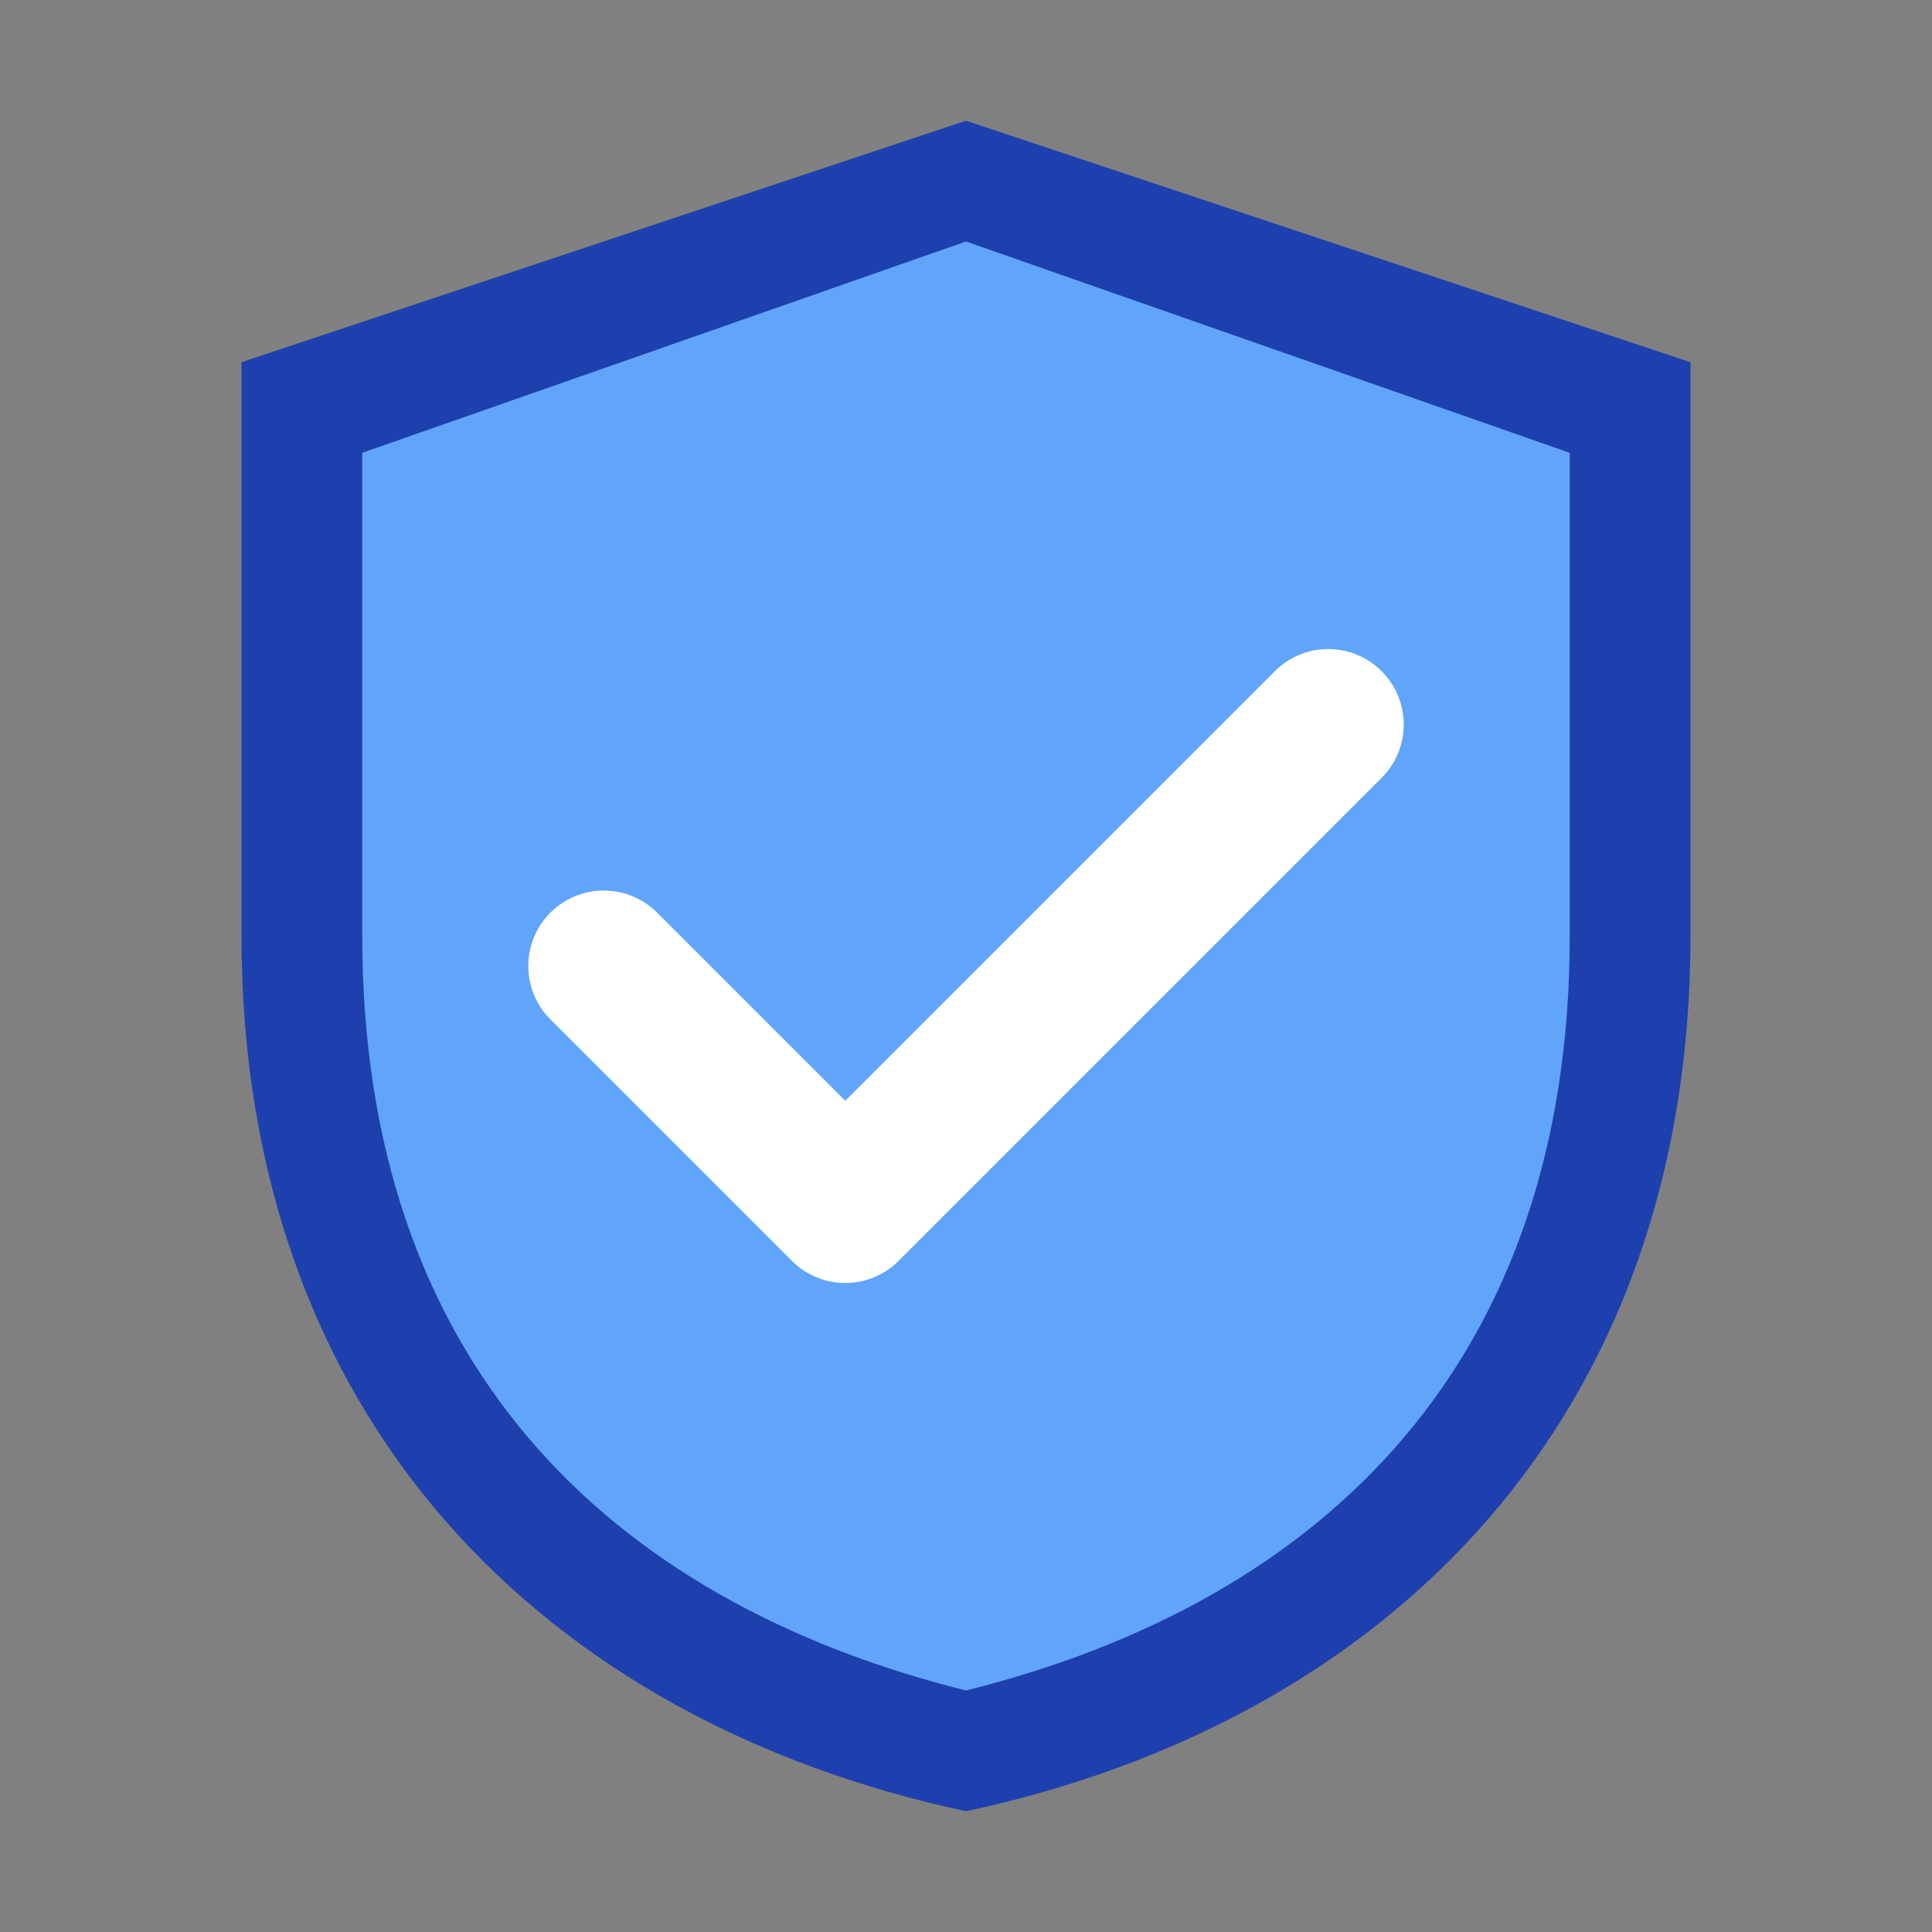
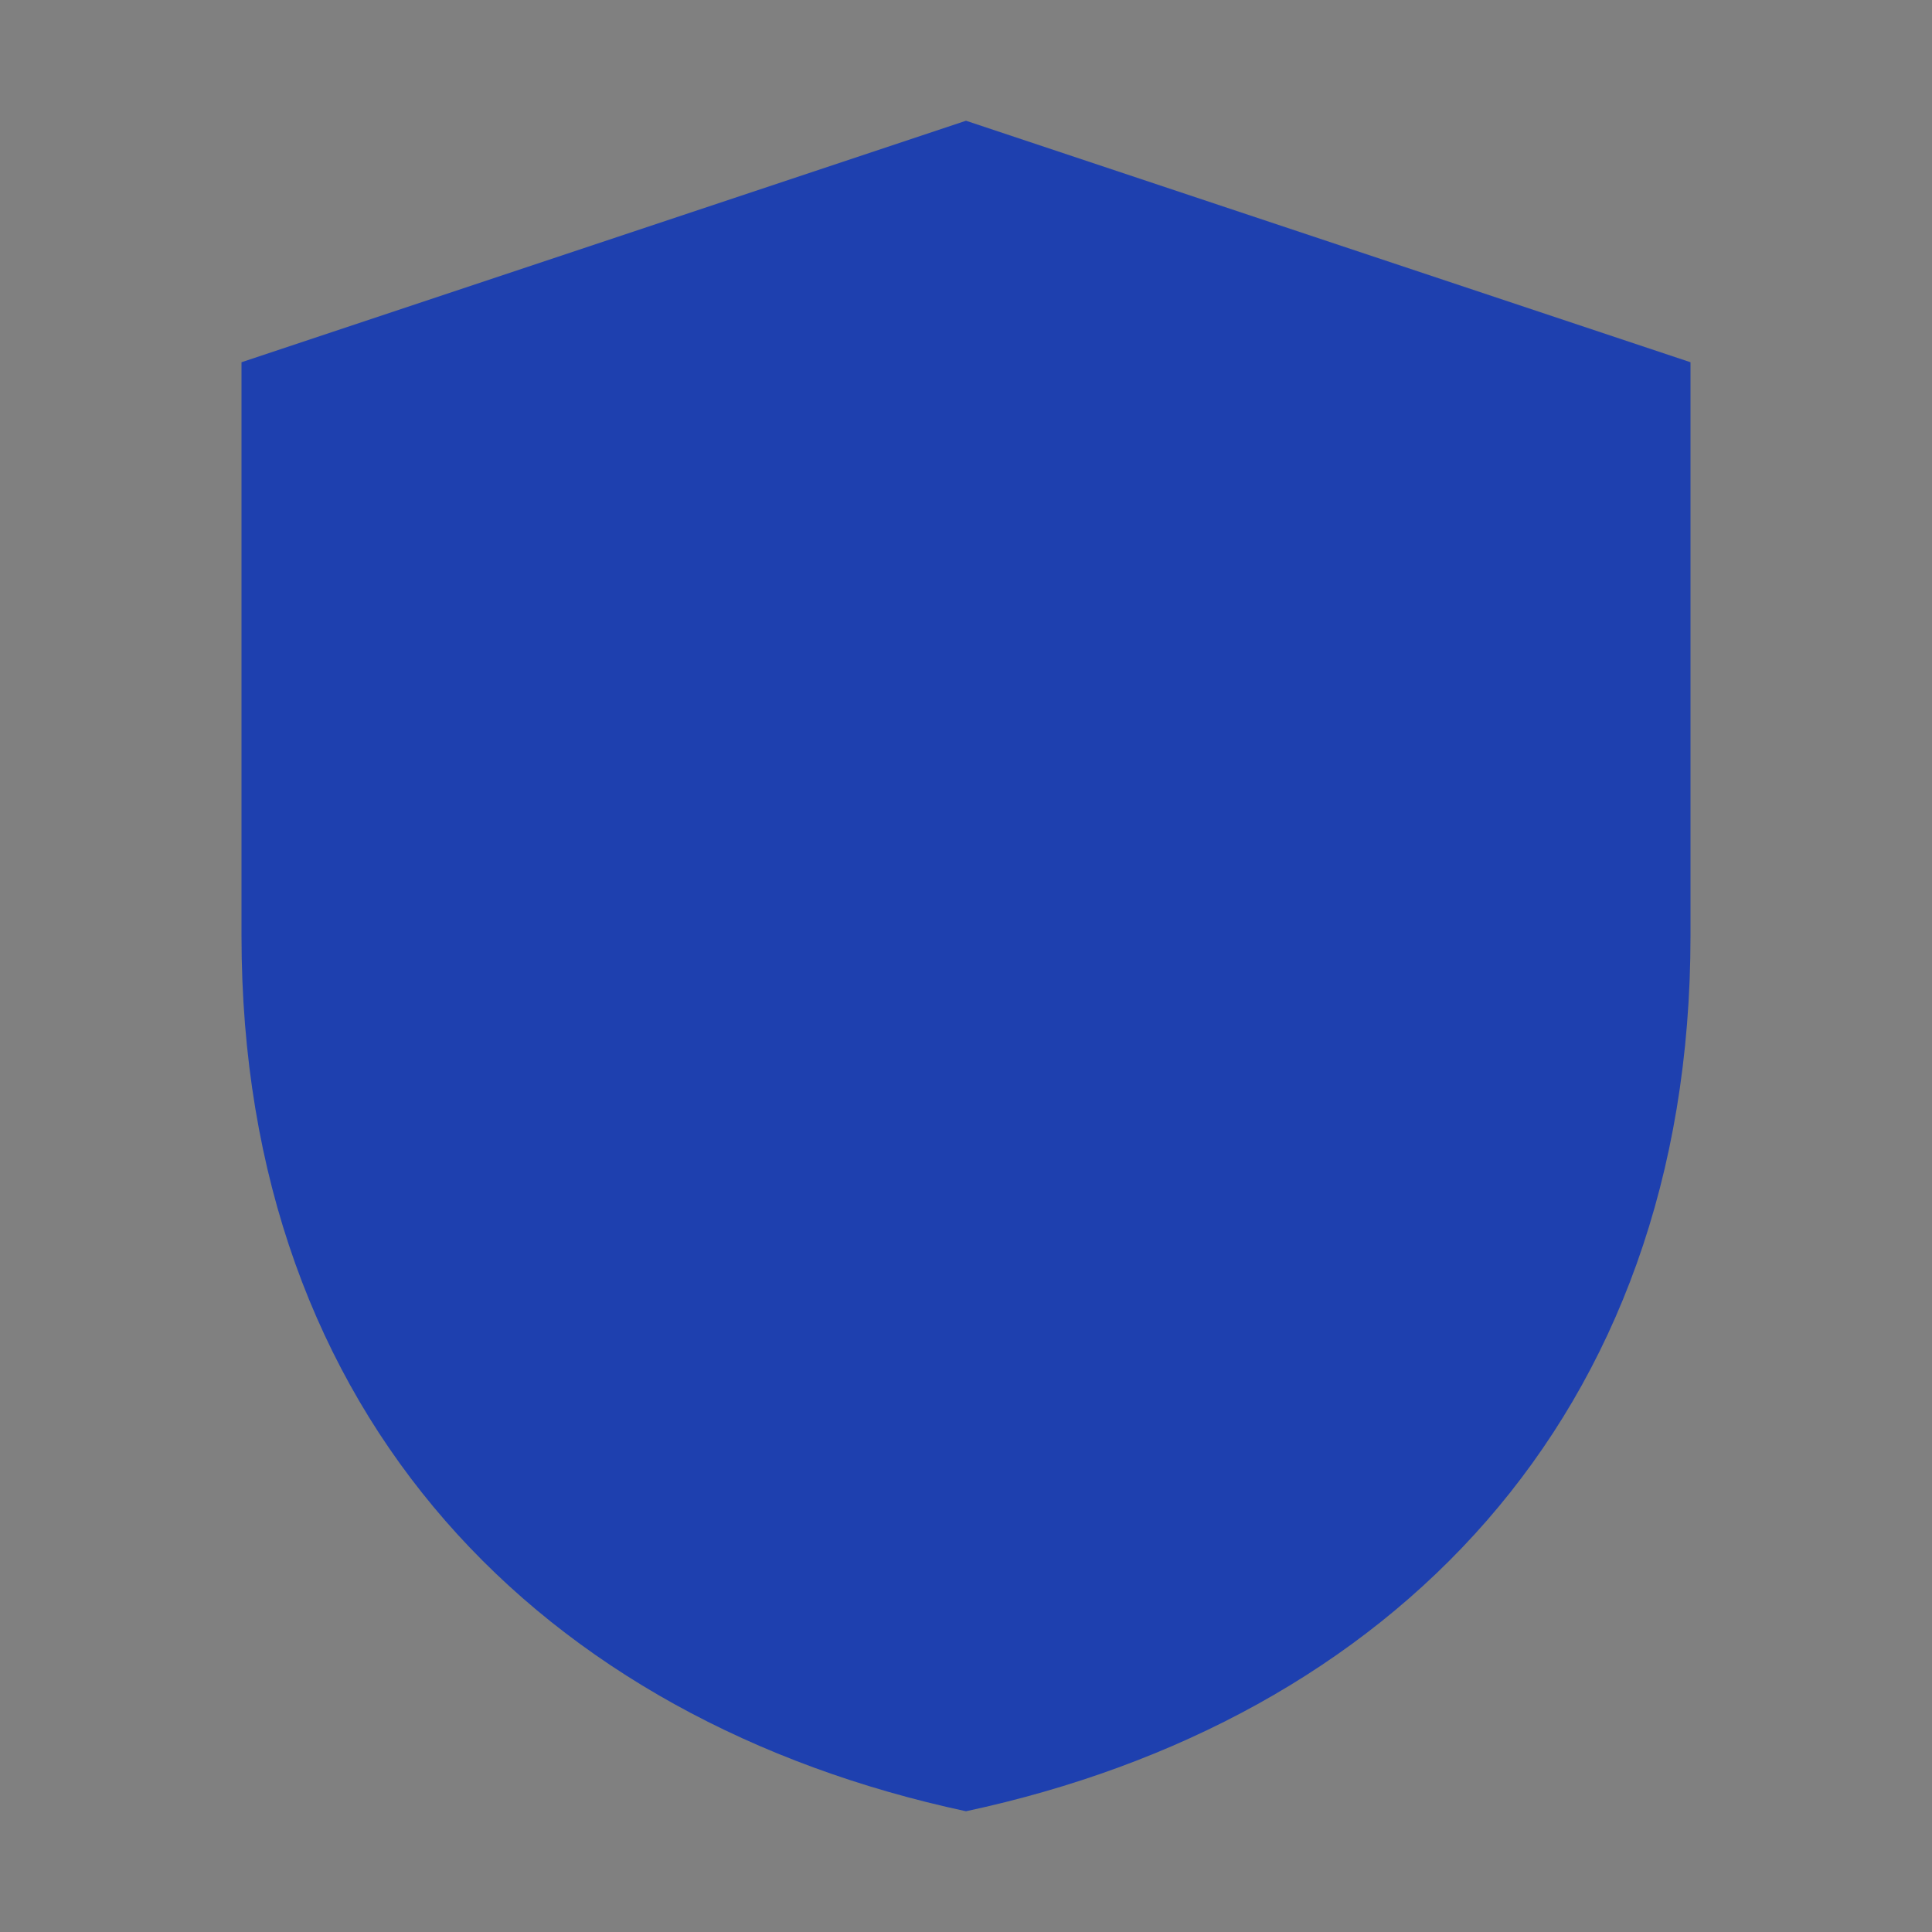
<svg xmlns="http://www.w3.org/2000/svg" width="32" height="32" viewBox="0 0 32 32" fill="none">
  <rect x="0" y="0" width="32" height="32" fill="#808080" stroke="none" />
  <path d="M16 2L4 6V15.5C4 23.5 9 28.5 16 30C23 28.5 28 23.5 28 15.5V6L16 2Z" fill="#1E40AF" />
-   <path d="M16 4L6 7.5V15.5C6 22.5 10 26.5 16 28C22 26.5 26 22.5 26 15.5V7.5L16 4Z" fill="#60A5FA" />
-   <path d="M10 16L14 20L22 12" stroke="white" stroke-width="2.5" stroke-linecap="round" stroke-linejoin="round" />
</svg>